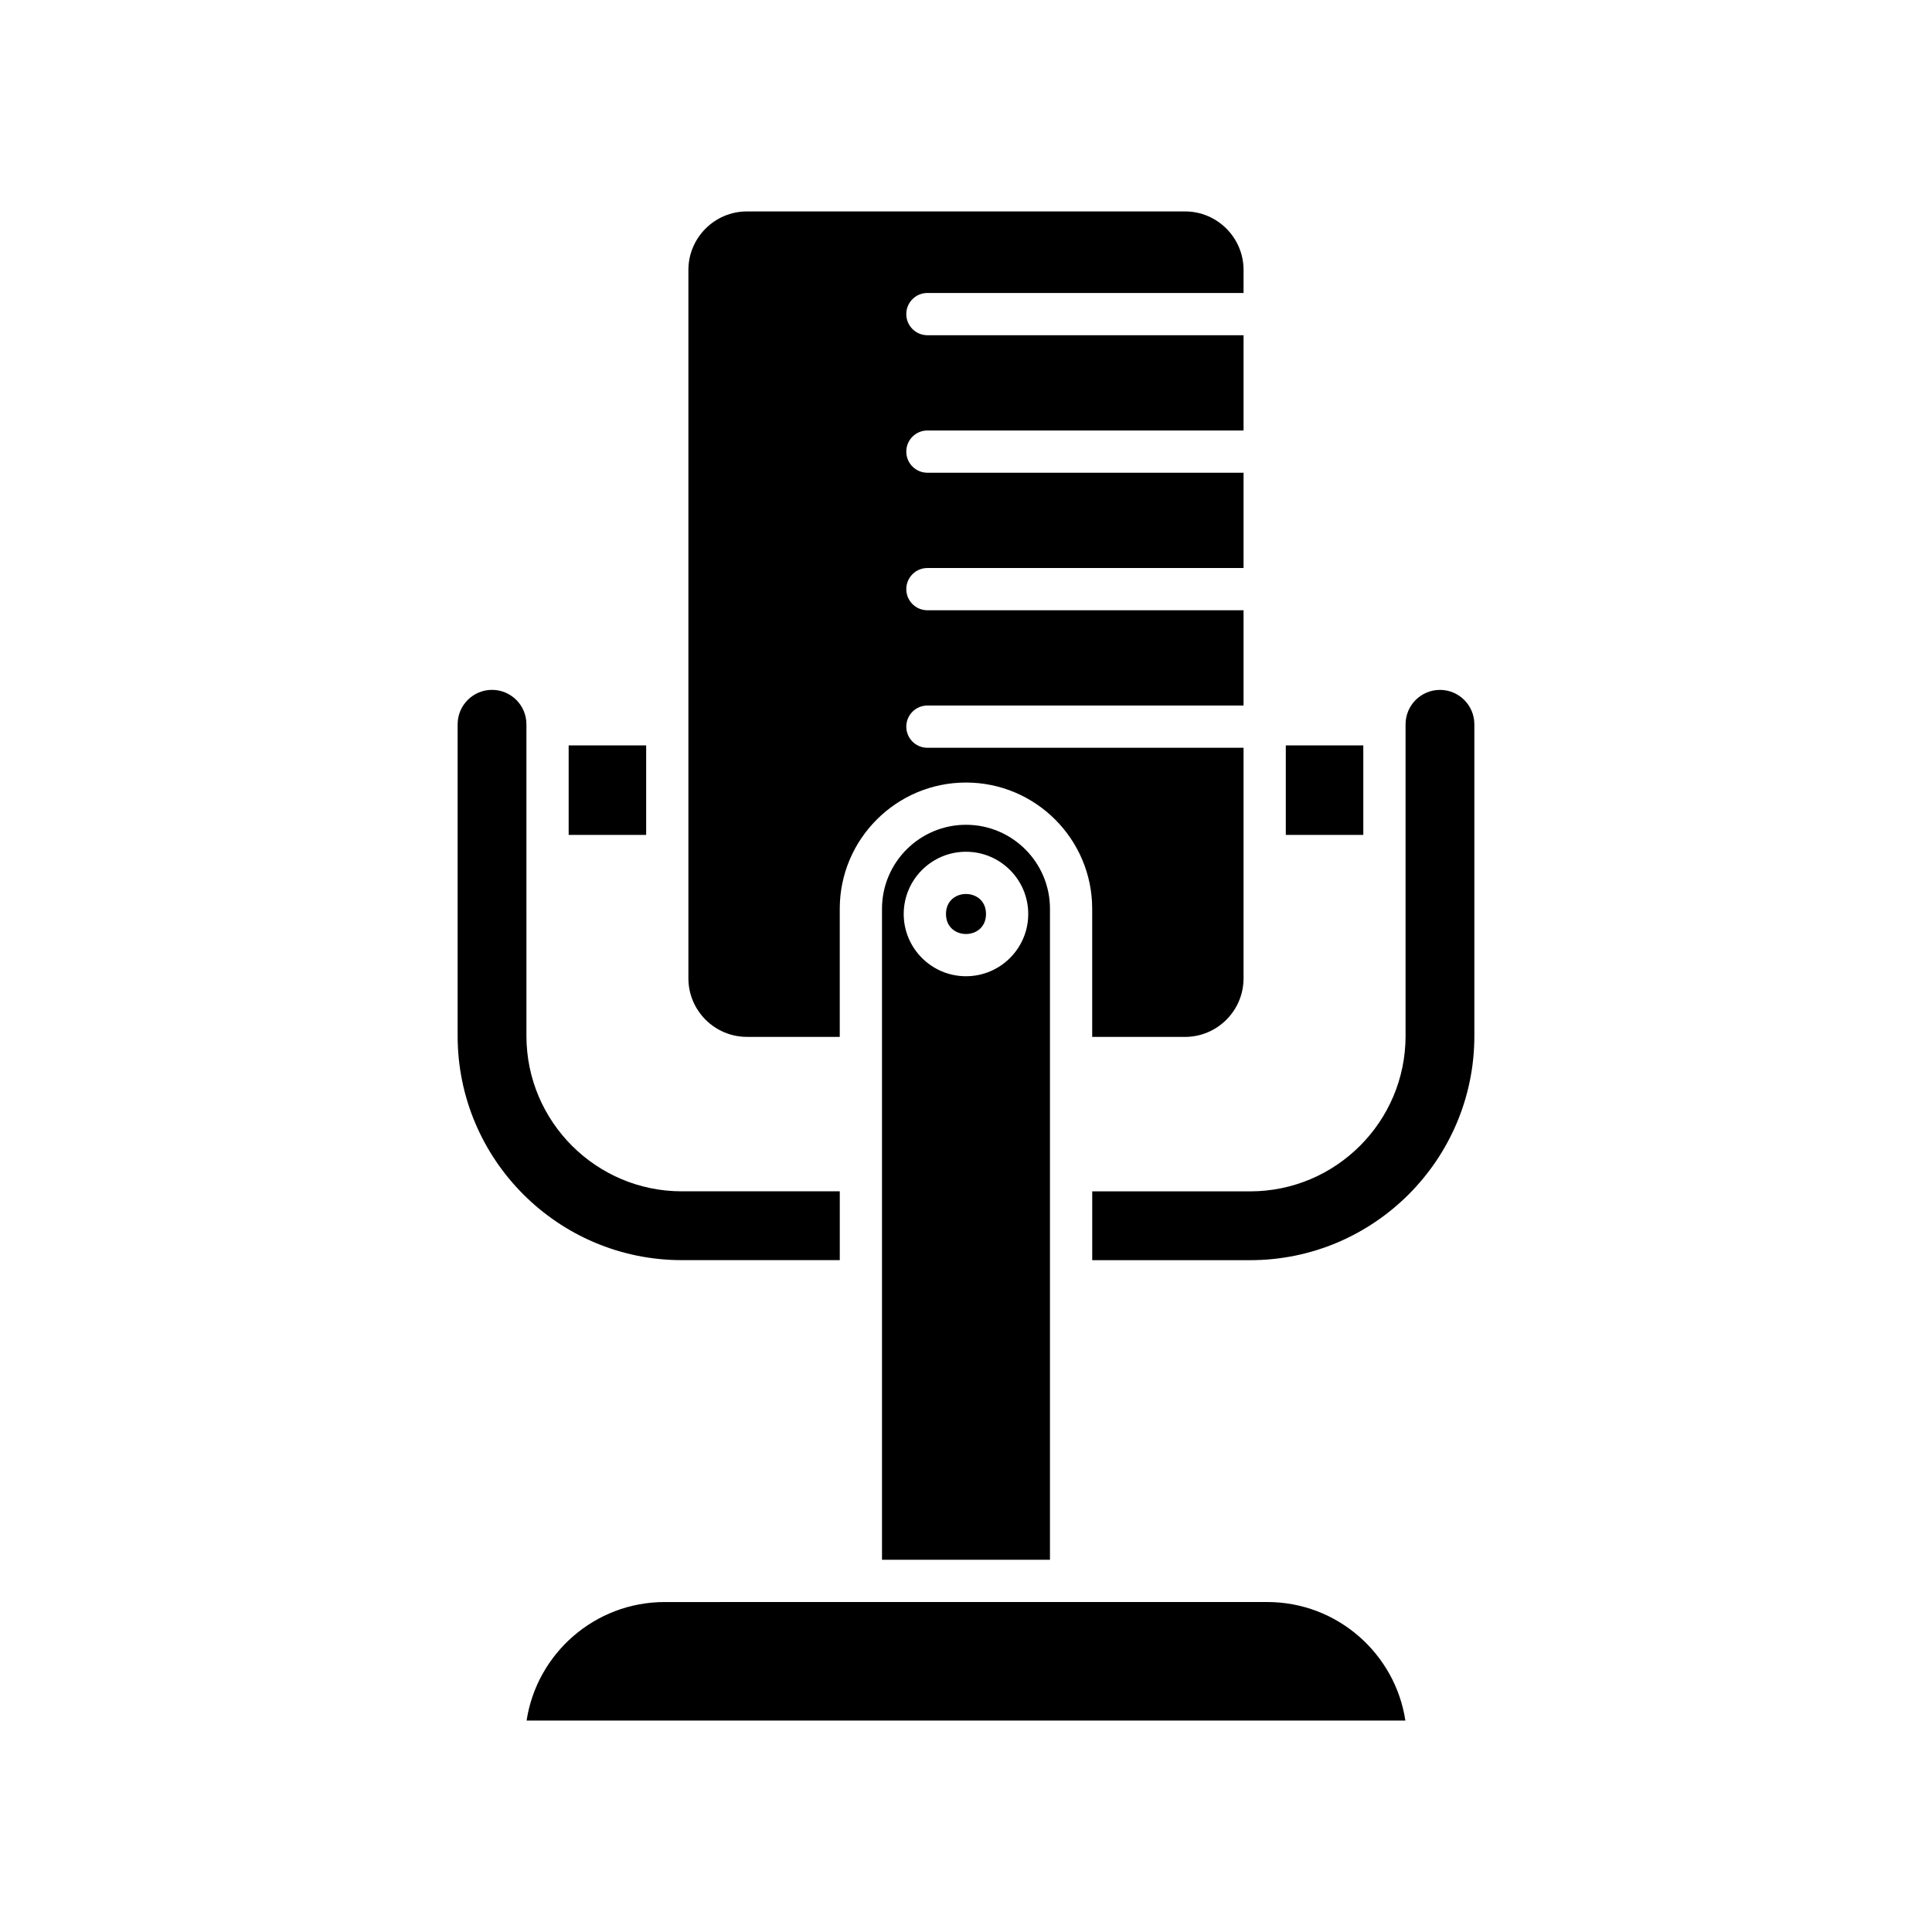
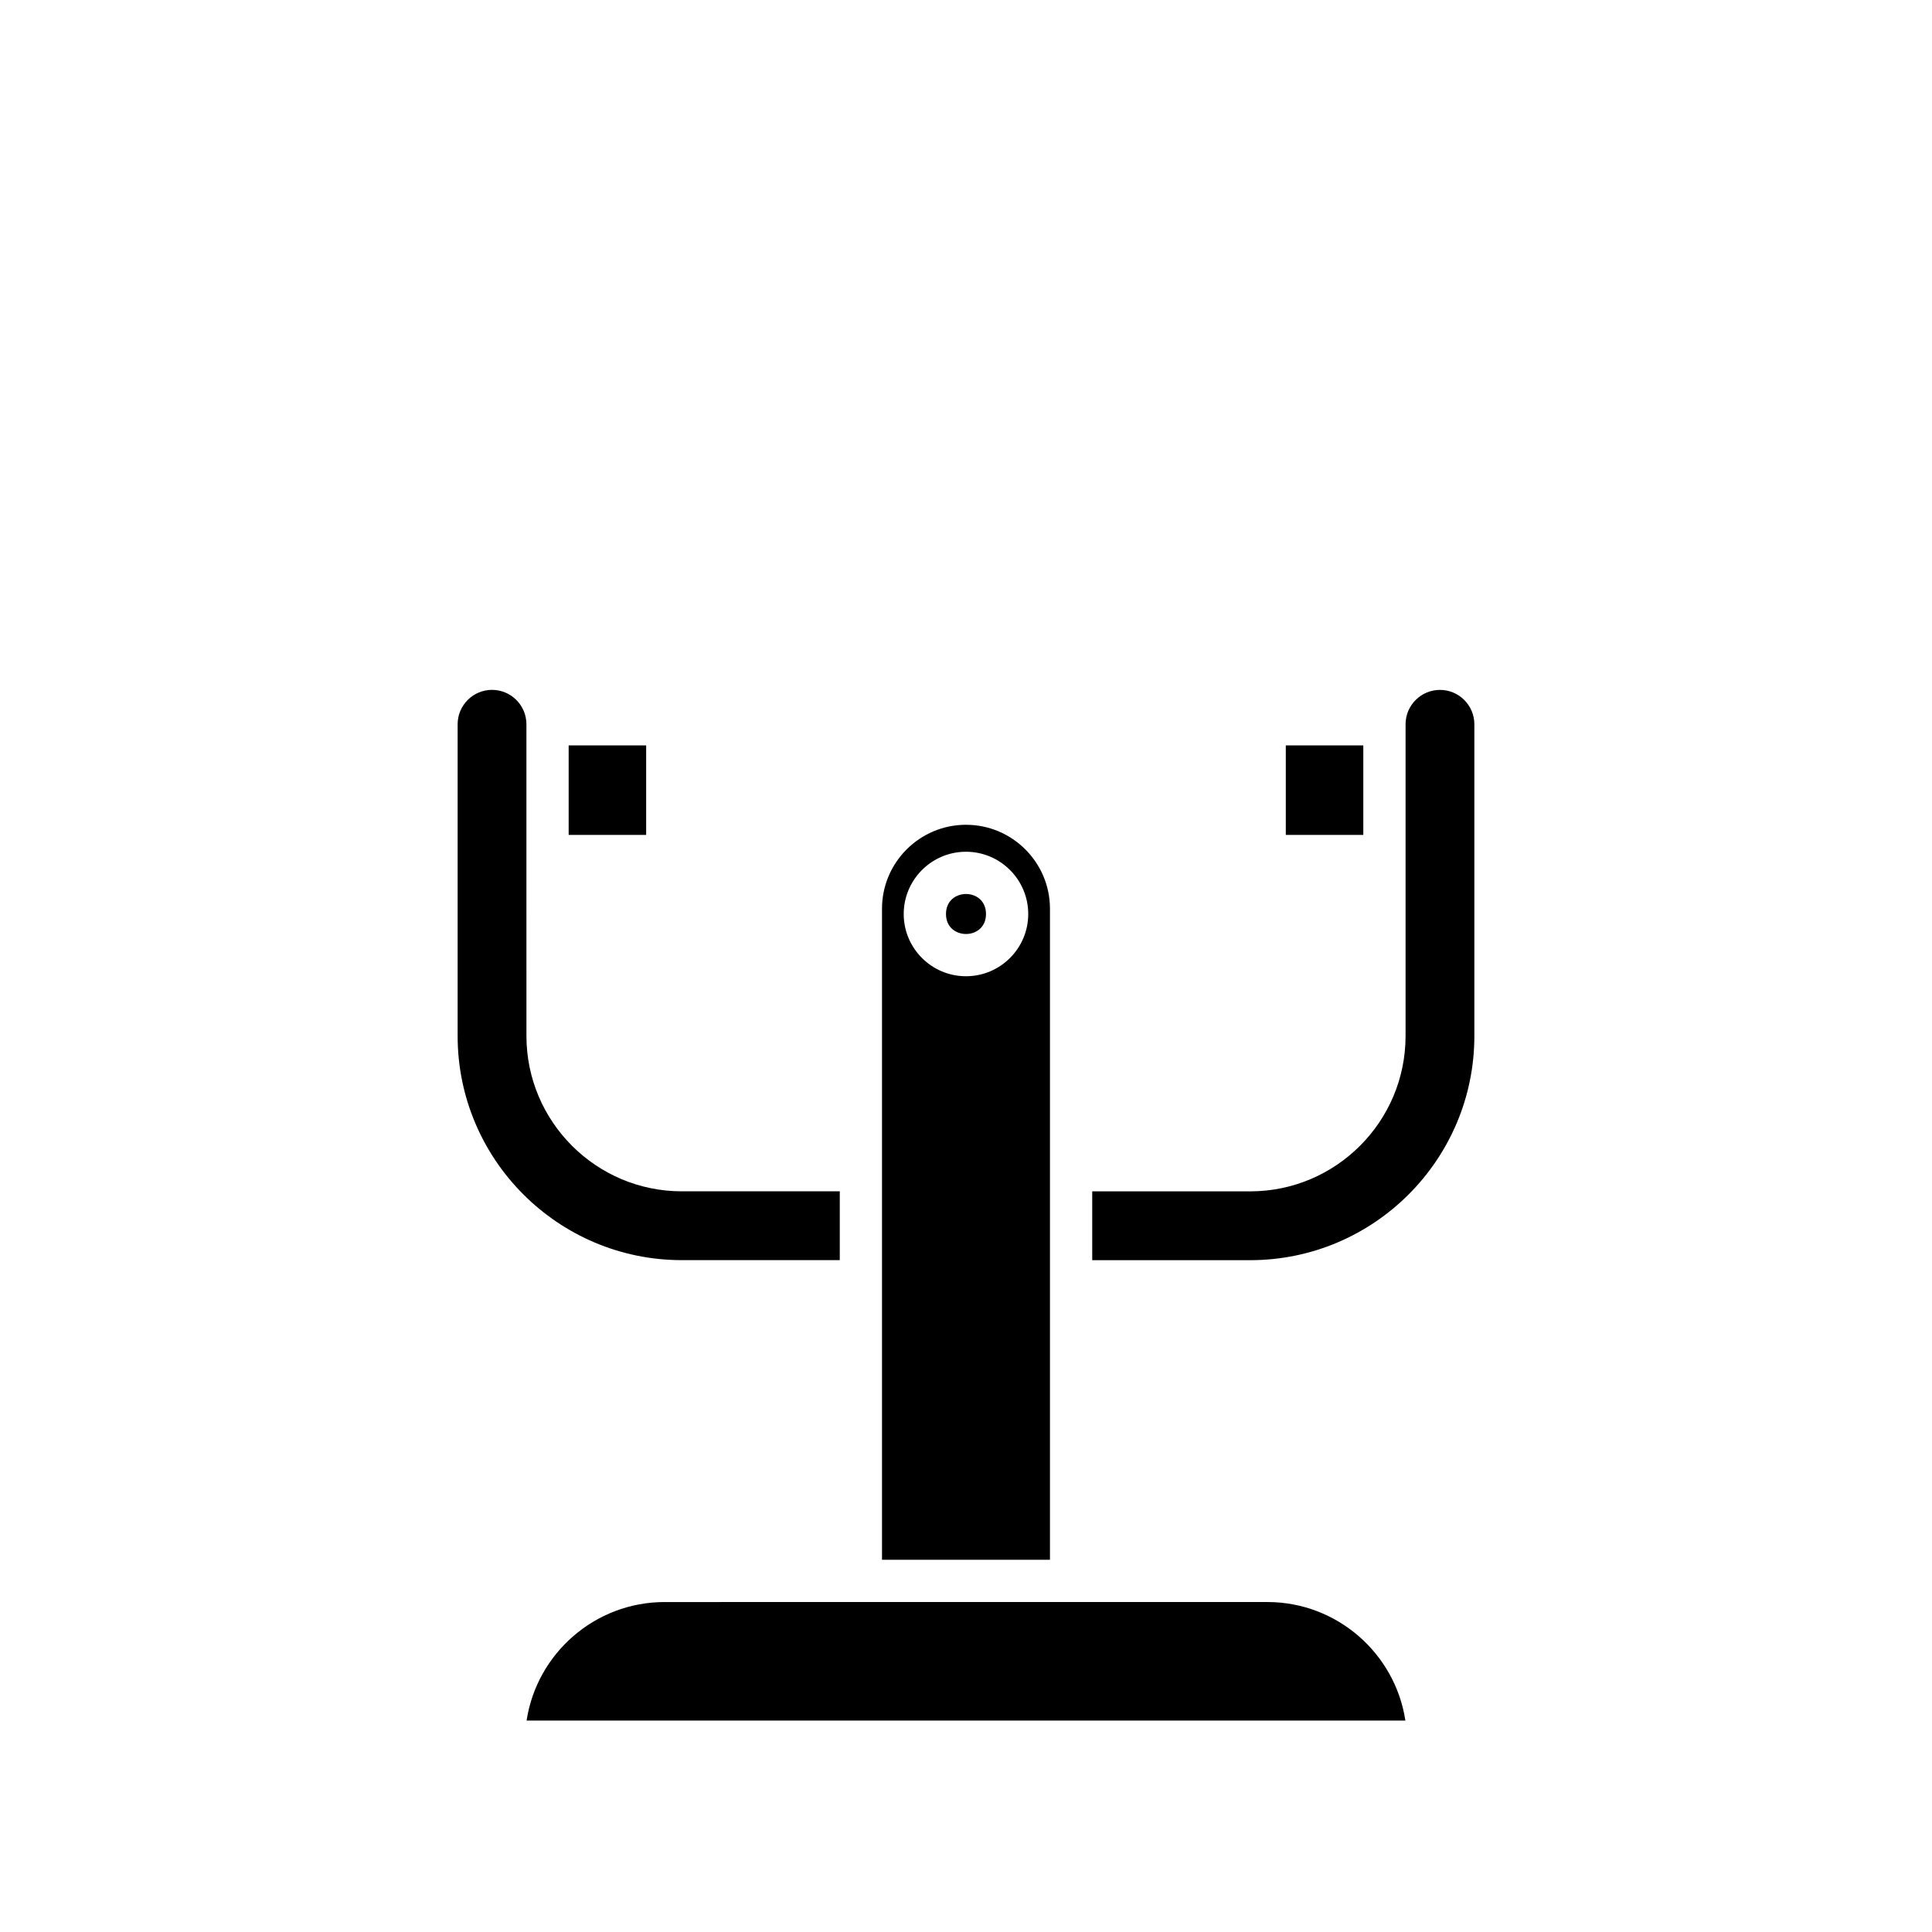
<svg xmlns="http://www.w3.org/2000/svg" fill="#000000" width="800px" height="800px" version="1.1" viewBox="144 144 512 512">
  <g>
    <path d="m283.56 599.96h232.88c-2.707-17.758-18.086-31.406-36.582-31.406l-159.72 0.004c-18.5 0-33.875 13.648-36.582 31.402z" />
    <path d="m534.72 418.54v-82.594c0-5.027-4.09-9.117-9.113-9.117-5.031 0-9.117 4.09-9.117 9.117v82.598c0 22.703-18.469 41.176-41.168 41.176h-41.871v18.238h41.871c32.754-0.004 59.398-26.656 59.398-59.418z" />
    <path d="m484.75 341.54h20.539v23.719h-20.539z" />
-     <path d="m341.95 418.79h24.594v-33.961c0-18.445 15.008-33.449 33.449-33.449 18.445 0 33.449 15.008 33.449 33.449v33.961h24.594c8.555 0 15.516-6.957 15.516-15.508l0.004-61.113h-83.781c-3.094 0-5.598-2.504-5.598-5.598s2.504-5.598 5.598-5.598h83.781v-25.246h-83.781c-3.094 0-5.598-2.504-5.598-5.598s2.504-5.598 5.598-5.598h83.781v-25.25h-83.781c-3.094 0-5.598-2.504-5.598-5.598s2.504-5.598 5.598-5.598h83.781v-25.246h-83.781c-3.094 0-5.598-2.504-5.598-5.598s2.504-5.598 5.598-5.598h83.781v-6.094c0-8.555-6.957-15.516-15.516-15.516h-116.09c-8.555 0-15.516 6.961-15.516 15.516v187.73c0 8.547 6.961 15.508 15.516 15.508z" />
    <path d="m294.7 341.54h20.539v23.719h-20.539z" />
    <path d="m274.39 326.82c-5.023 0-9.113 4.09-9.113 9.117v82.598c0 32.762 26.645 59.414 59.402 59.414h41.871v-18.238h-41.871c-22.703 0-41.168-18.473-41.168-41.176l-0.004-82.594c0-5.031-4.086-9.121-9.117-9.121z" />
    <path d="m377.74 384.83v172.52h44.512v-172.52c0-12.273-9.98-22.254-22.254-22.254s-22.258 9.984-22.258 22.254zm38.754 1.391c0 9.098-7.402 16.492-16.5 16.492s-16.5-7.398-16.5-16.492c0.004-9.098 7.406-16.5 16.504-16.5 9.094 0 16.496 7.402 16.496 16.5z" />
    <path d="m405.3 386.22c0 7.066-10.605 7.066-10.605 0 0-7.07 10.605-7.07 10.605 0" />
  </g>
</svg>